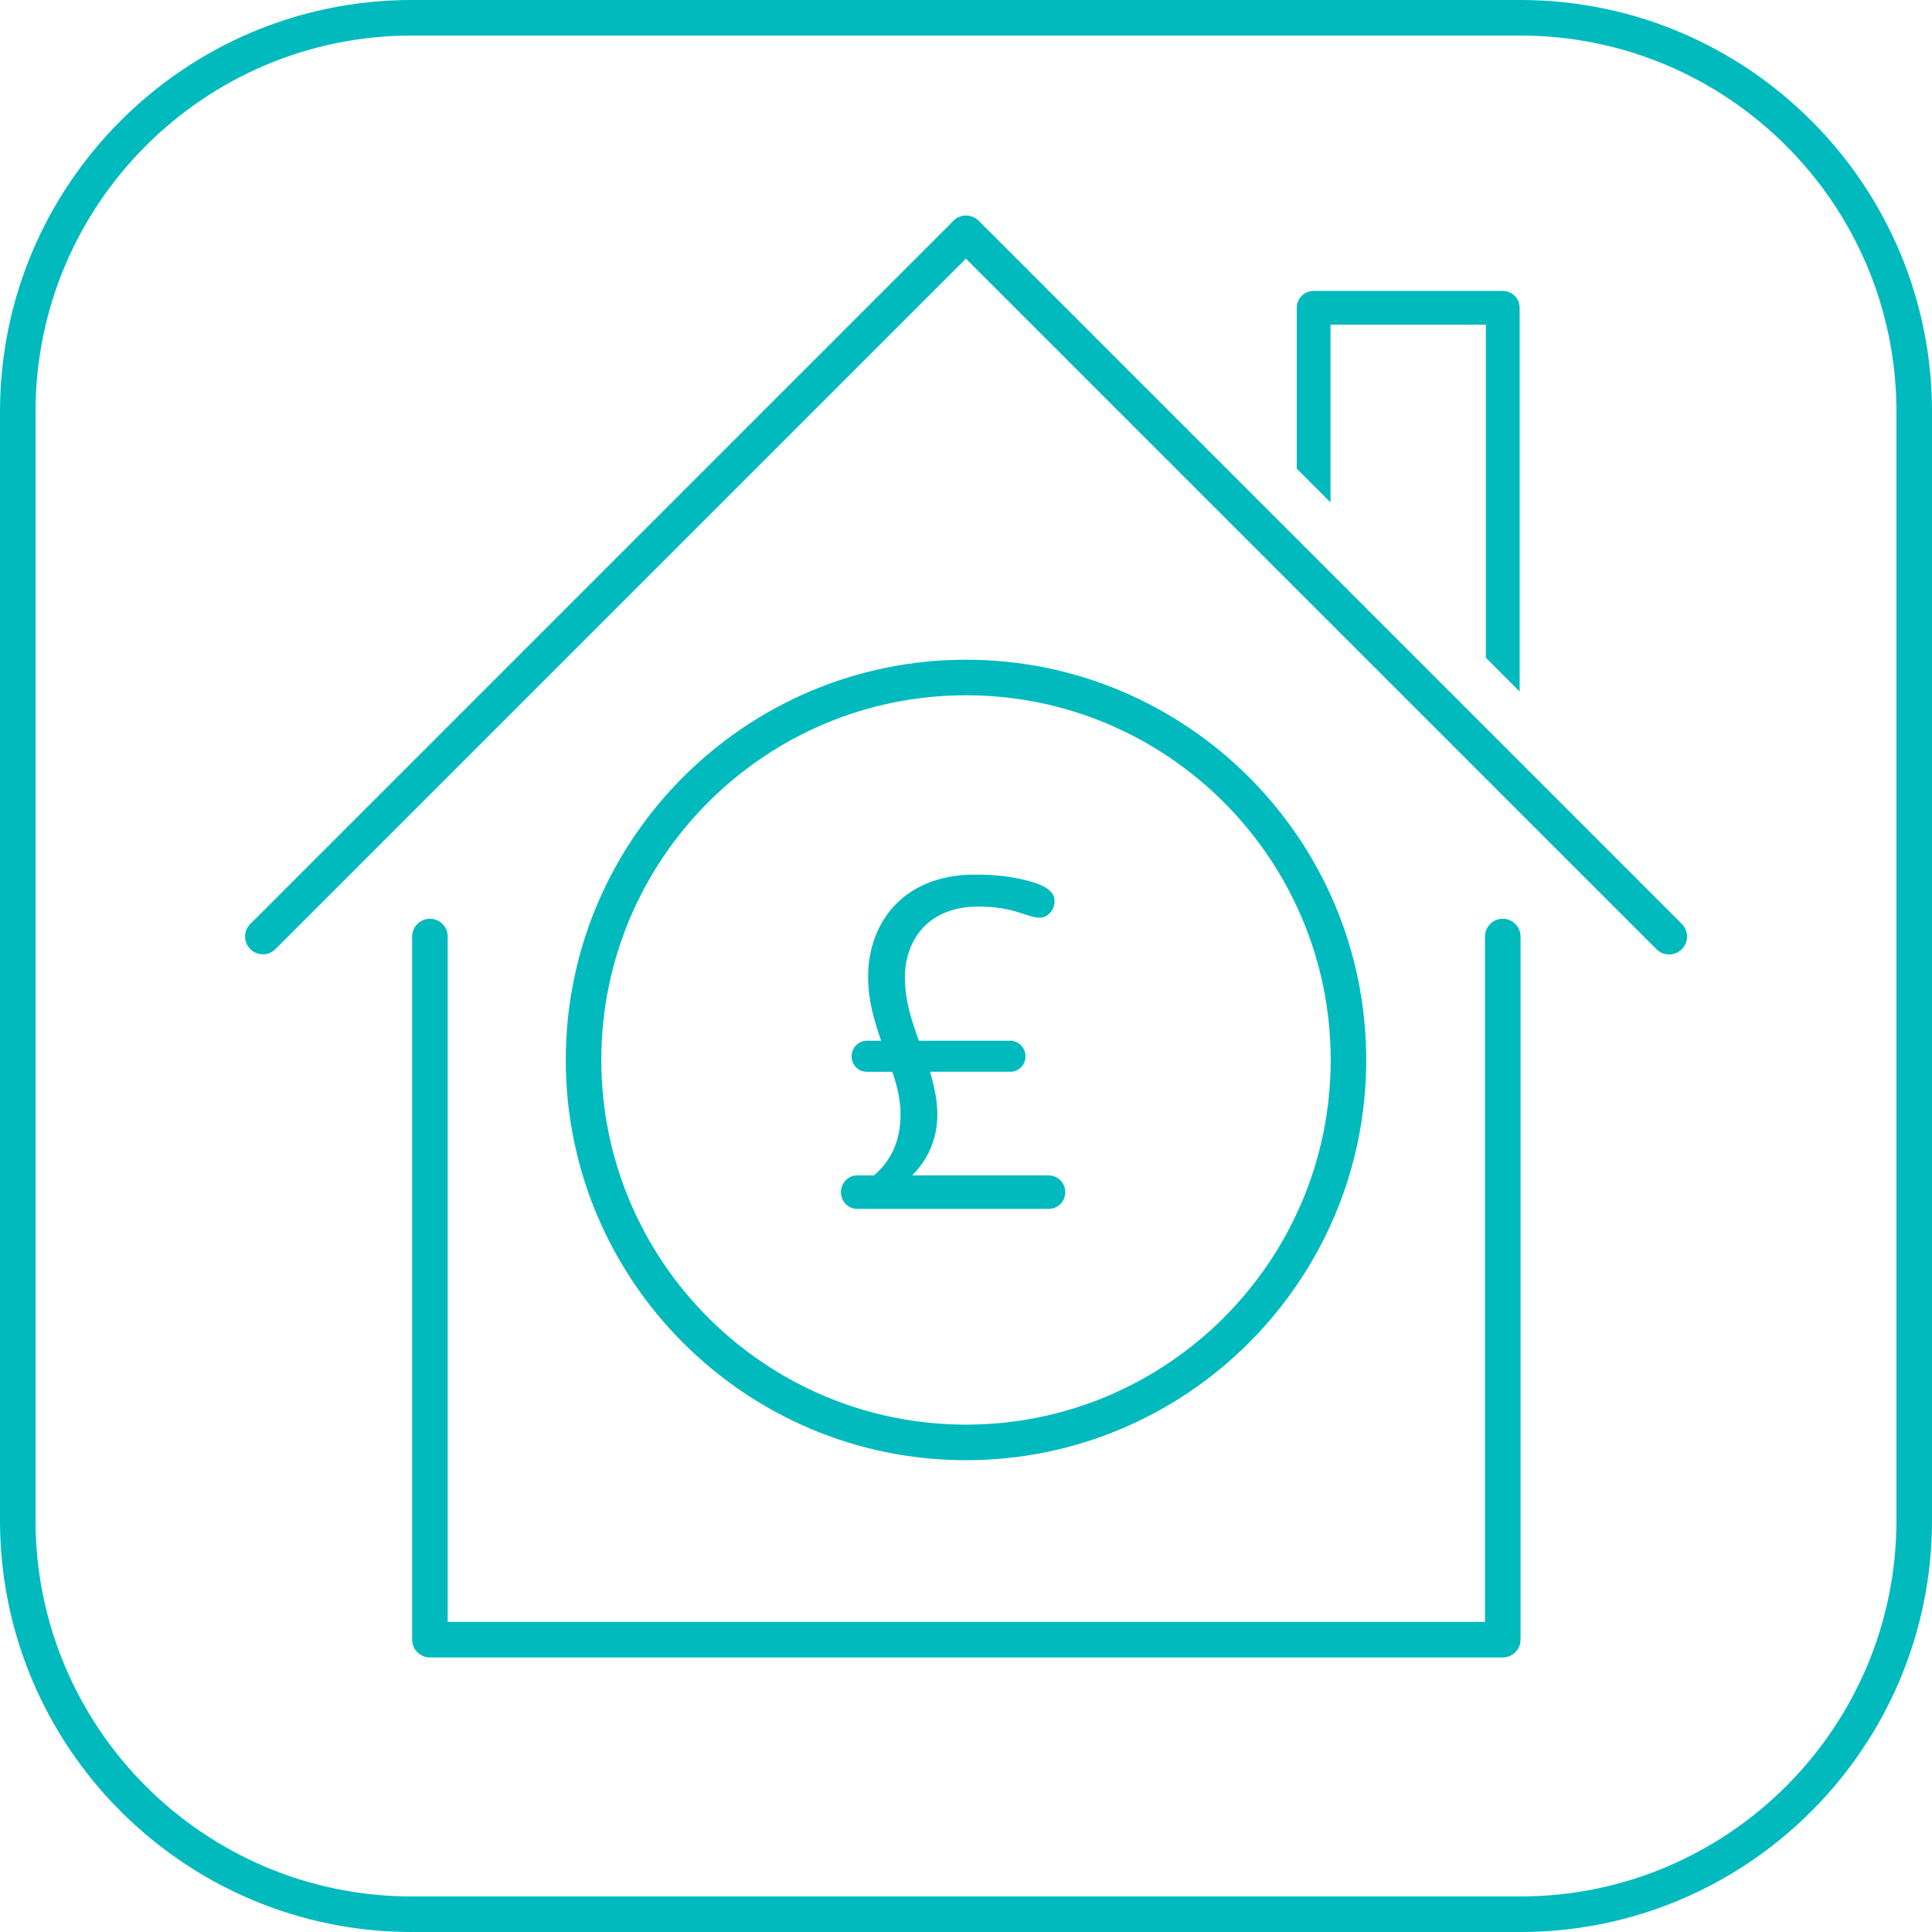
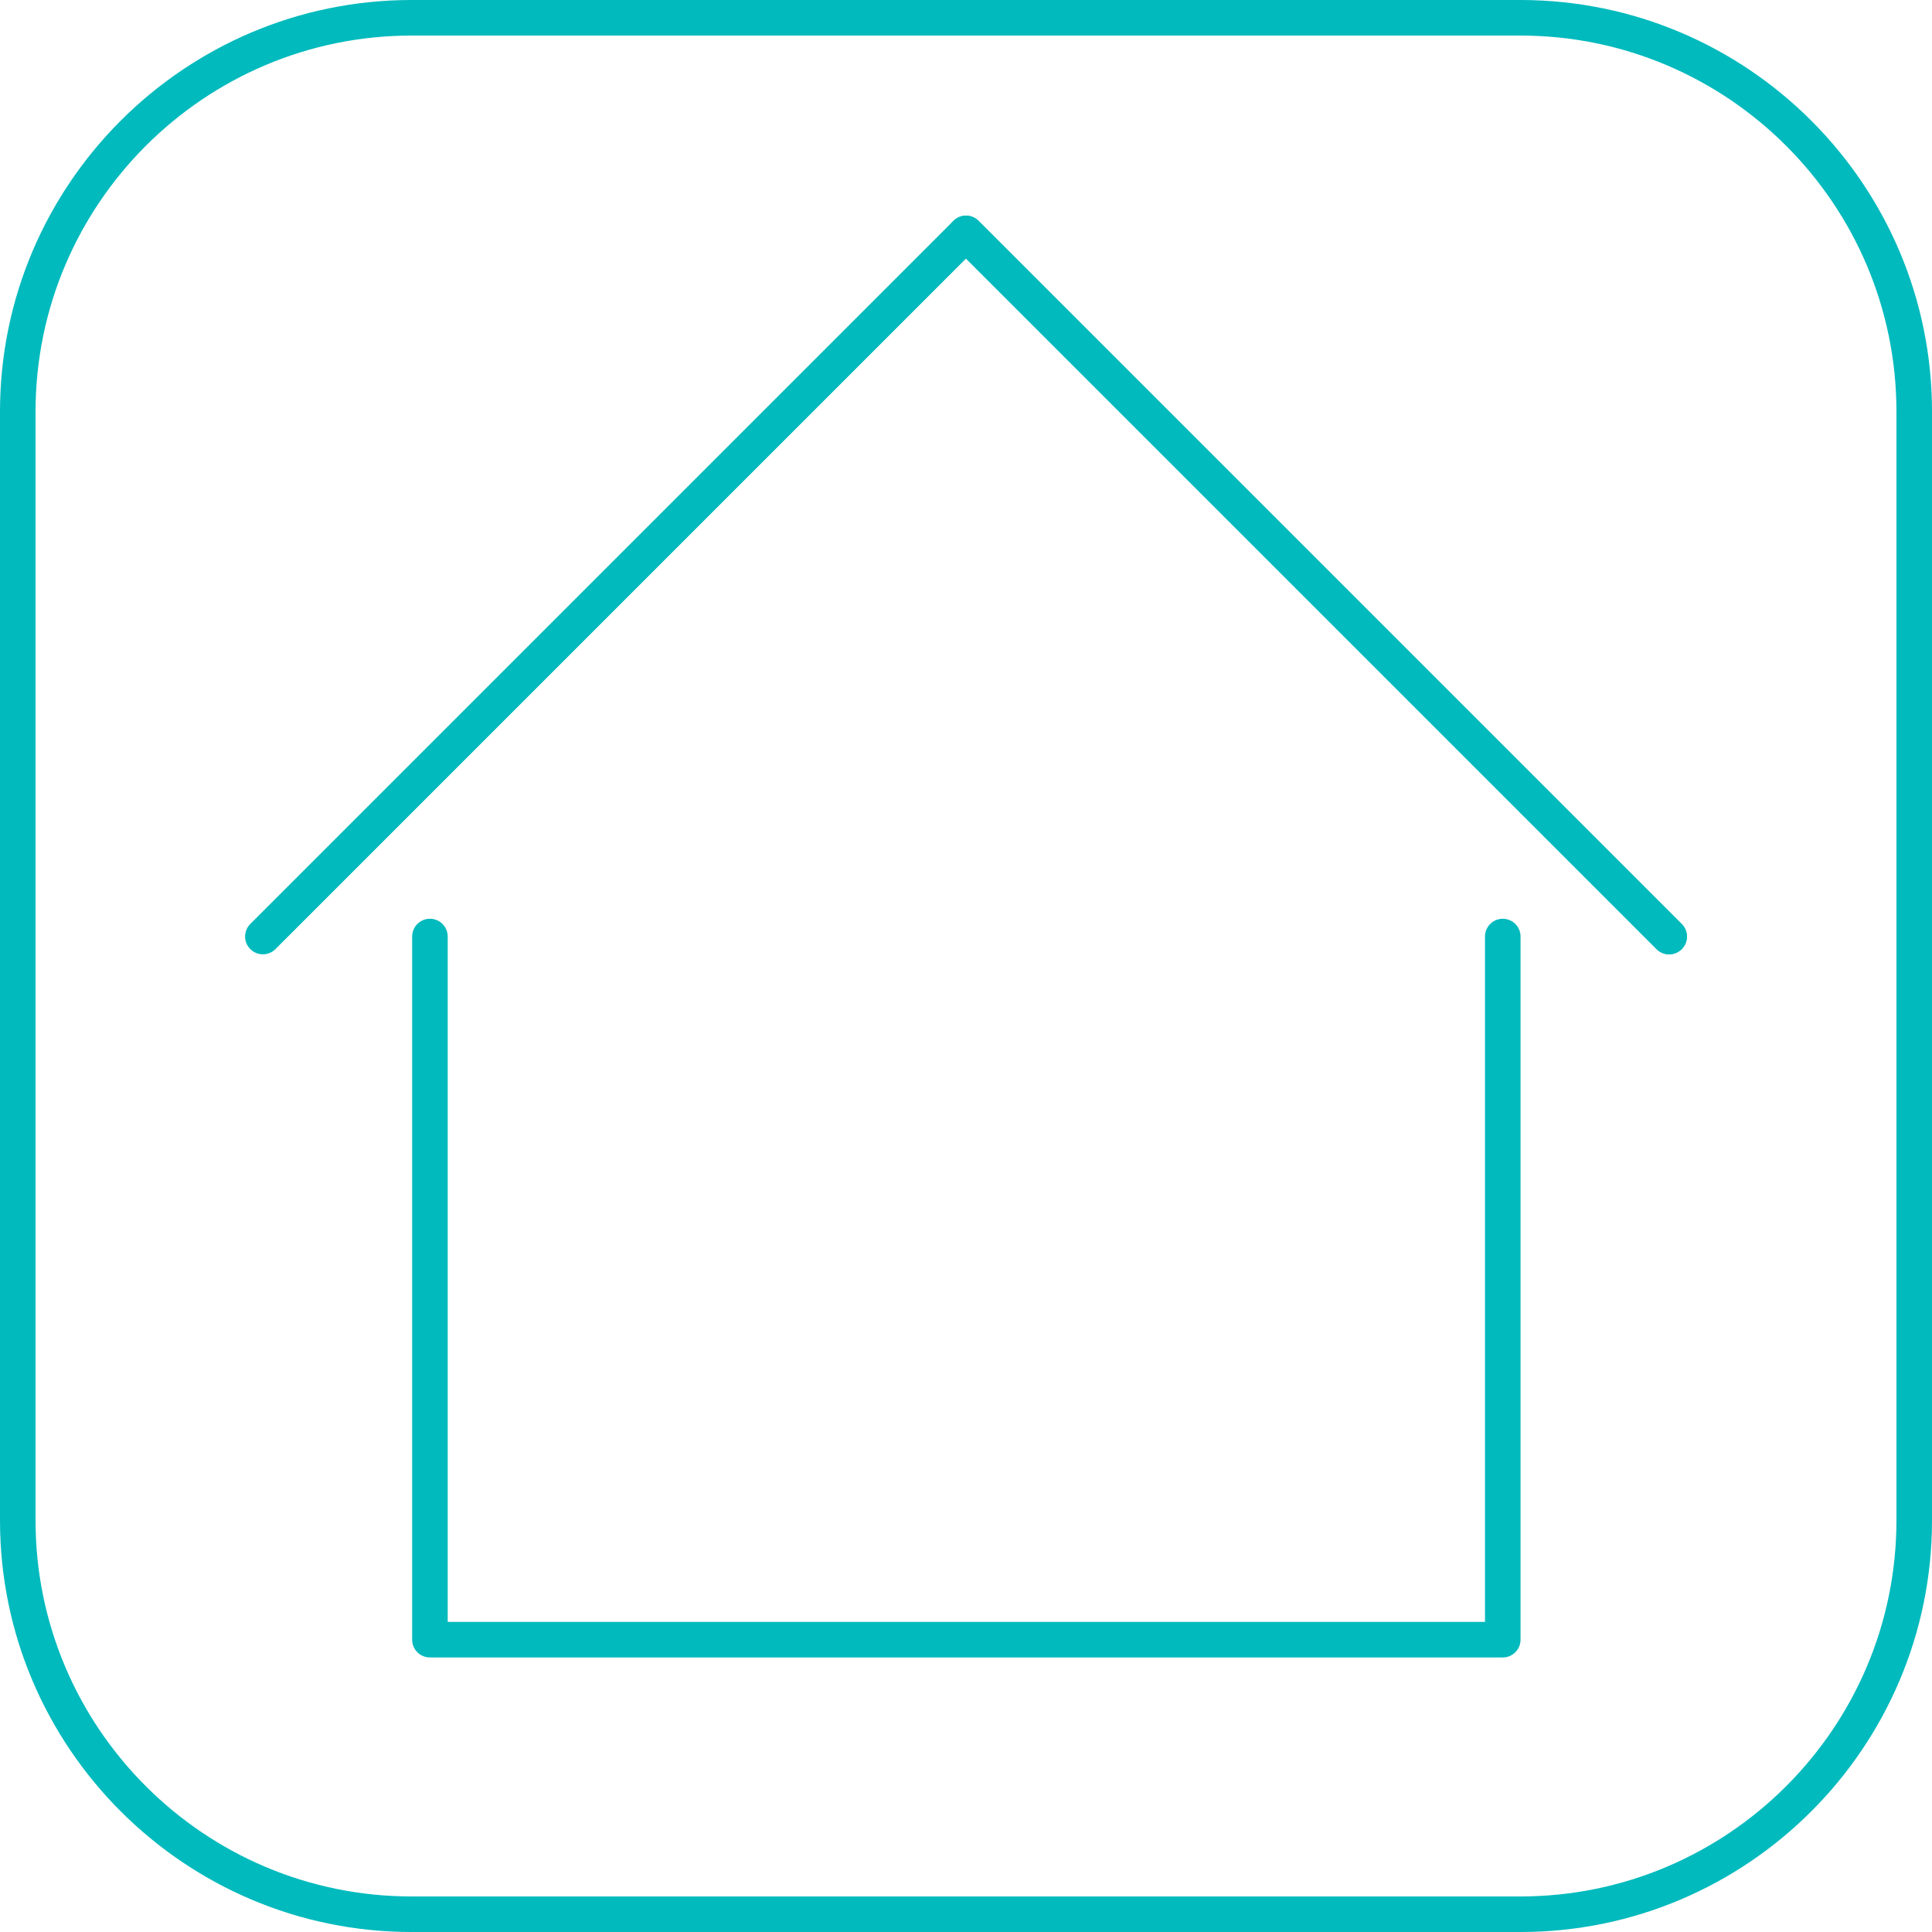
<svg xmlns="http://www.w3.org/2000/svg" viewBox="0 0 239.651 239.652">
  <defs>
    <style>.cls-1{fill:#00babd;}</style>
  </defs>
  <g id="text">
    <path class="cls-1" d="M188.595,239.652H51.057c-28.153,0-51.057-22.904-51.057-51.057V51.058C0,22.904,22.904,0,51.057,0h137.538c28.153,0,51.057,22.904,51.057,51.058v137.538c0,28.152-22.904,51.057-51.057,51.057ZM51.057,4.41C25.335,4.41,4.409,25.336,4.409,51.058v137.538c0,25.721,20.926,46.646,46.647,46.646h137.538c25.721,0,46.647-20.926,46.647-46.646V51.058c0-25.722-20.926-46.647-46.647-46.647H51.057Z" />
  </g>
  <g id="icons">
    <path class="cls-1" d="M207.044,118.377c-.564,0-1.128-.216-1.559-.646L119.826,32.071,34.166,117.73c-.861.861-2.257.861-3.118,0-.861-.86-.861-2.257,0-3.117L118.267,27.395c.861-.861,2.257-.861,3.118,0l87.219,87.219c.861.86.861,2.257,0,3.117-.431.431-.995.646-1.559.646Z" />
    <path class="cls-1" d="M207.044,118.377c-.564,0-1.128-.216-1.559-.646L118.267,30.512c-.861-.86-.861-2.257,0-3.117.861-.861,2.257-.861,3.118,0l87.219,87.219c.861.86.861,2.257,0,3.117-.431.431-.995.646-1.559.646Z" />
    <path class="cls-1" d="M186.405,205.596H53.33c-1.218,0-2.205-.987-2.205-2.205v-87.22c0-1.218.987-2.205,2.205-2.205s2.205.987,2.205,2.205v85.015h128.667v-85.015c0-1.218.987-2.205,2.205-2.205s2.205.987,2.205,2.205v87.22c0,1.218-.987,2.205-2.205,2.205Z" />
-     <path class="cls-1" d="M119.826,181.127c-27.375,0-49.646-22.271-49.646-49.647s22.271-49.646,49.646-49.646,49.646,22.271,49.646,49.646-22.271,49.647-49.646,49.647ZM119.826,86.243c-24.943,0-45.237,20.293-45.237,45.236s20.293,45.237,45.237,45.237,45.237-20.293,45.237-45.237-20.293-45.236-45.237-45.236Z" />
-     <path class="cls-1" d="M130.093,145.801c1.142,0,2.043.962,2.043,2.043,0,1.202-.901,2.104-2.043,2.104h-23.795c-1.082,0-1.983-.901-1.983-2.104,0-1.081.901-2.043,1.983-2.043h2.103c1.983-1.683,3.305-4.086,3.305-7.571,0-1.803-.421-3.545-1.021-5.287h-3.185c-1.022,0-1.863-.842-1.863-1.923,0-1.021.841-1.923,1.863-1.923h1.802c-.841-2.404-1.622-4.987-1.622-7.992,0-6.249,4.026-12.619,13.28-12.619,2.824,0,4.927.301,7.03.901,1.983.602,2.824,1.322,2.824,2.404s-.841,2.043-1.863,2.043c-.781,0-1.743-.421-3.185-.842-1.142-.3-2.523-.54-4.386-.54-6.61,0-9.134,4.566-9.134,8.772,0,2.885.841,5.408,1.743,7.872h11.357c1.021,0,1.863.901,1.863,1.923,0,1.081-.841,1.923-1.863,1.923h-9.975c.48,1.683.901,3.425.901,5.287,0,3.186-1.262,5.709-3.125,7.571h16.945Z" />
-     <path class="cls-1" d="M165.039,62.317v-22.038h19.272v41.31l4.19,4.19v-47.595c0-1.157-.938-2.095-2.095-2.095h-23.461c-1.157,0-2.095.938-2.095,2.095v19.944l4.19,4.19Z" />
  </g>
</svg>